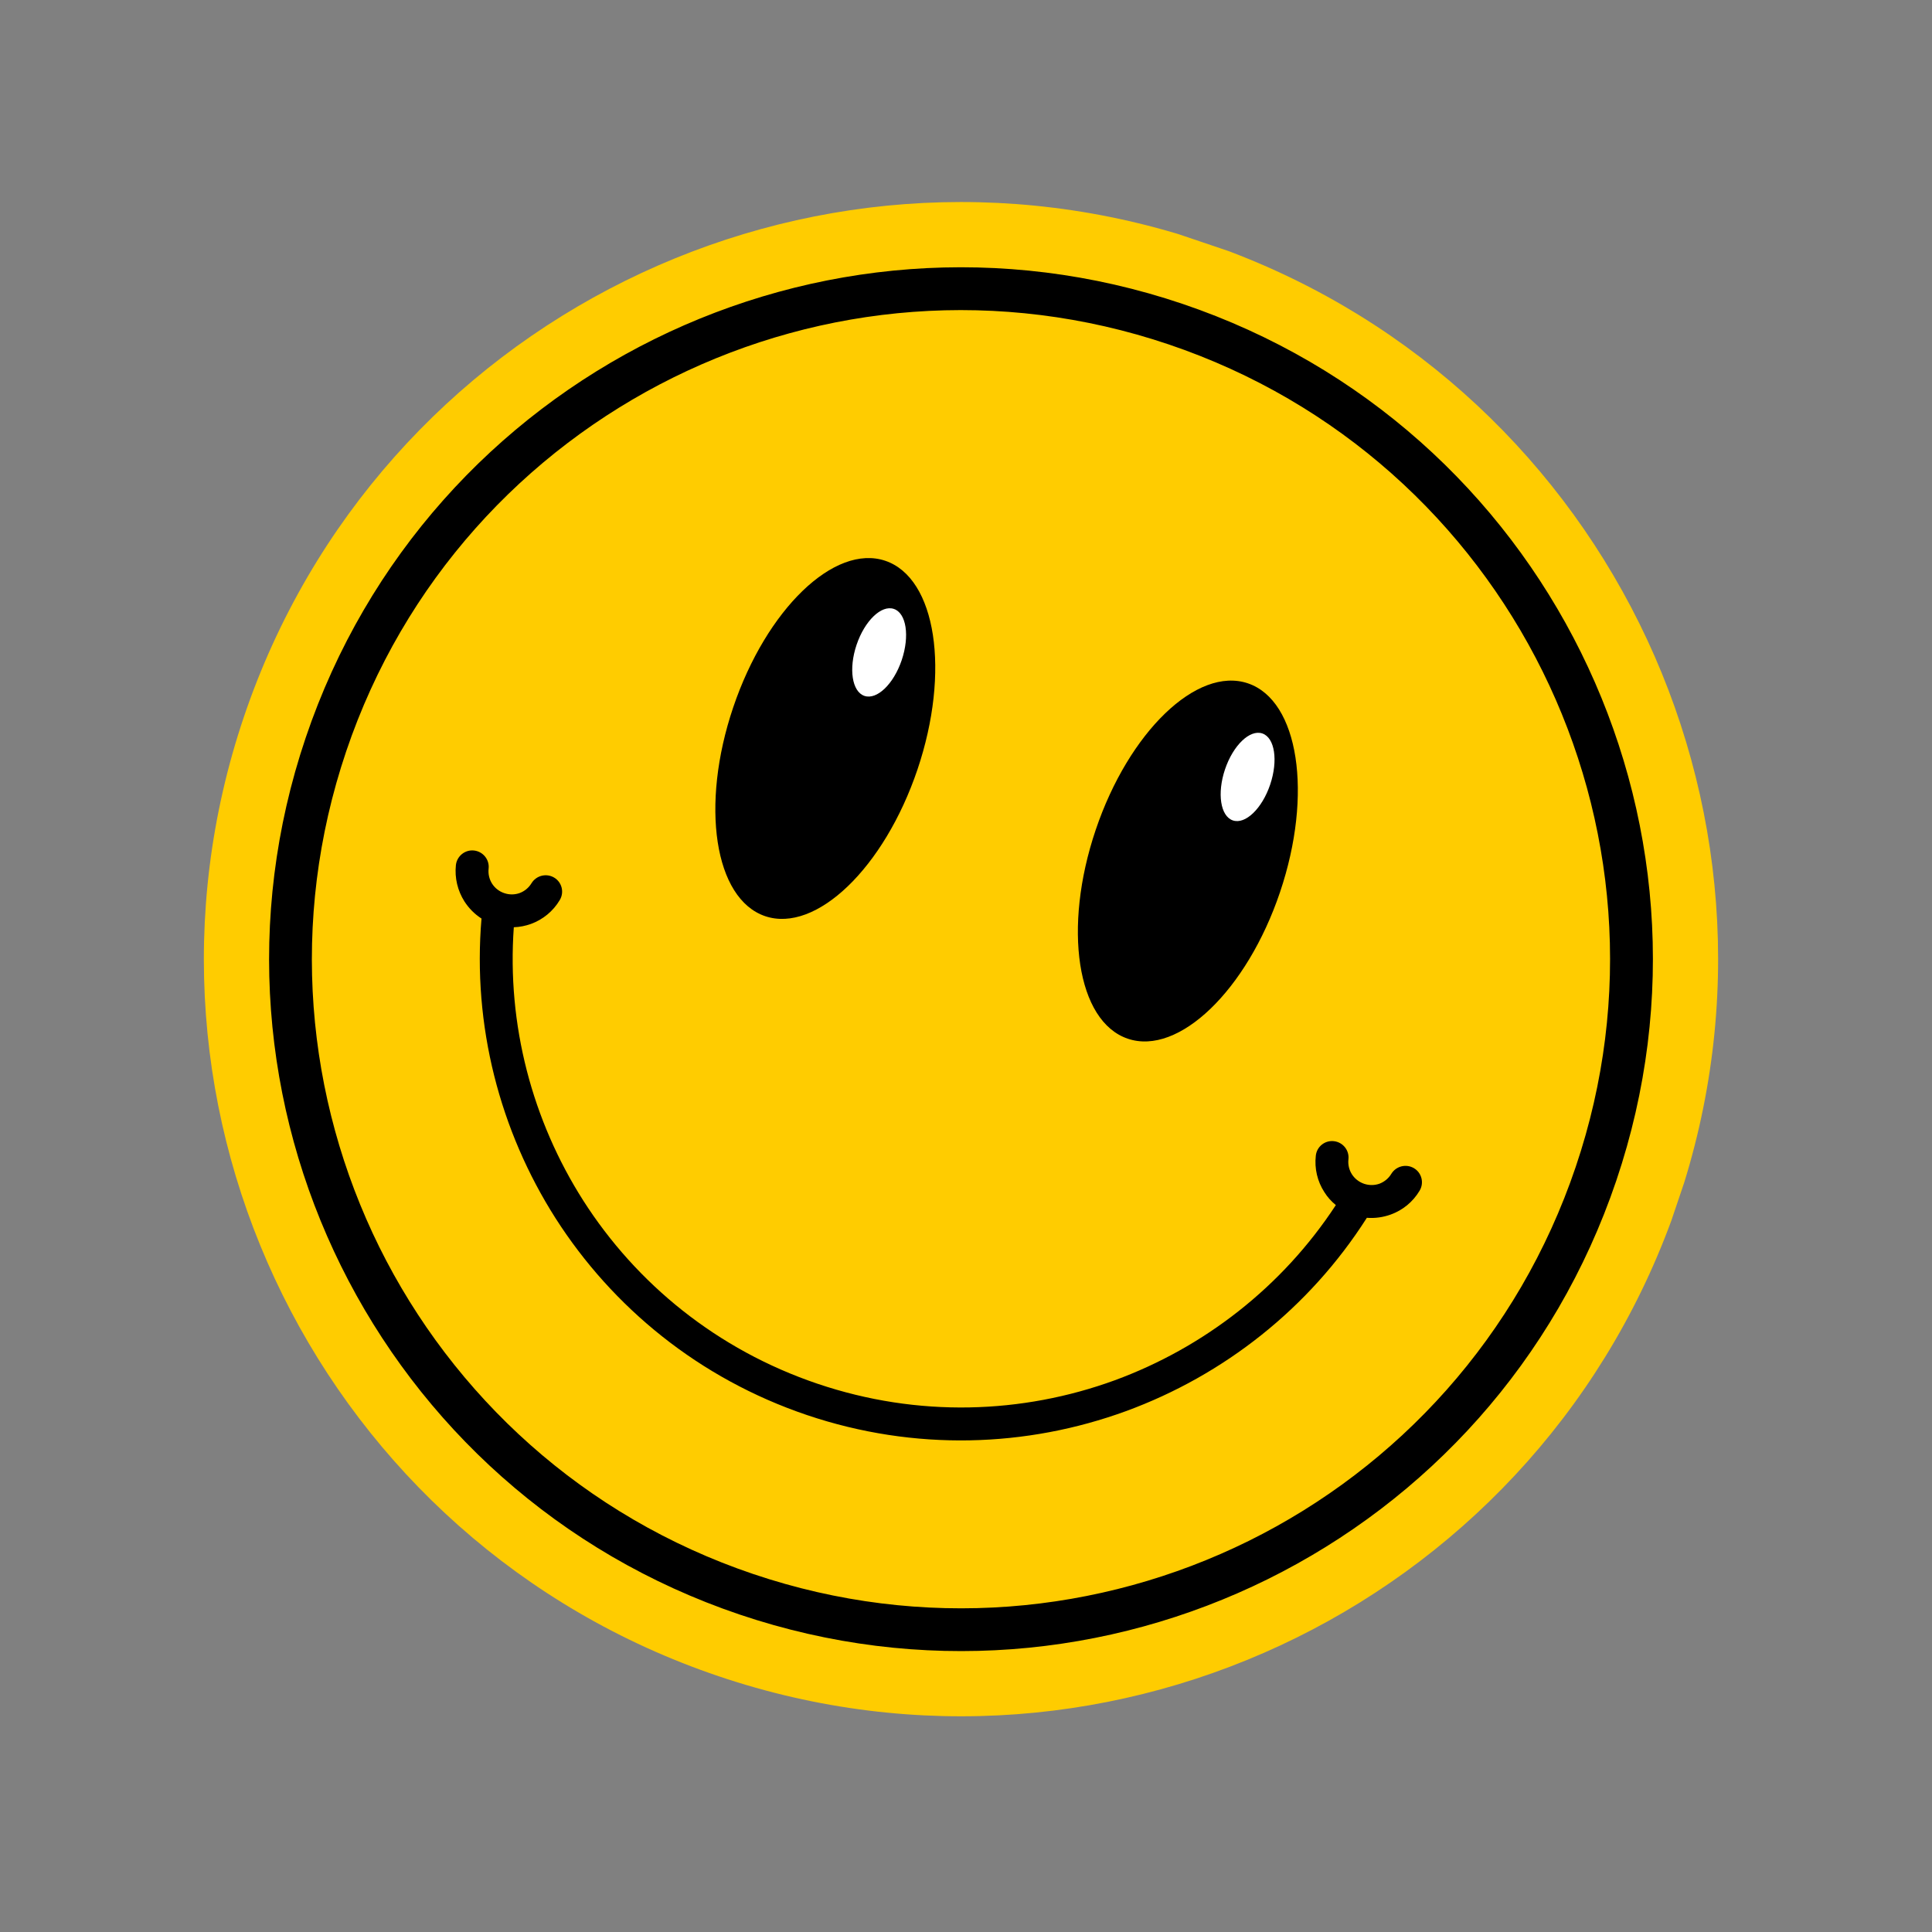
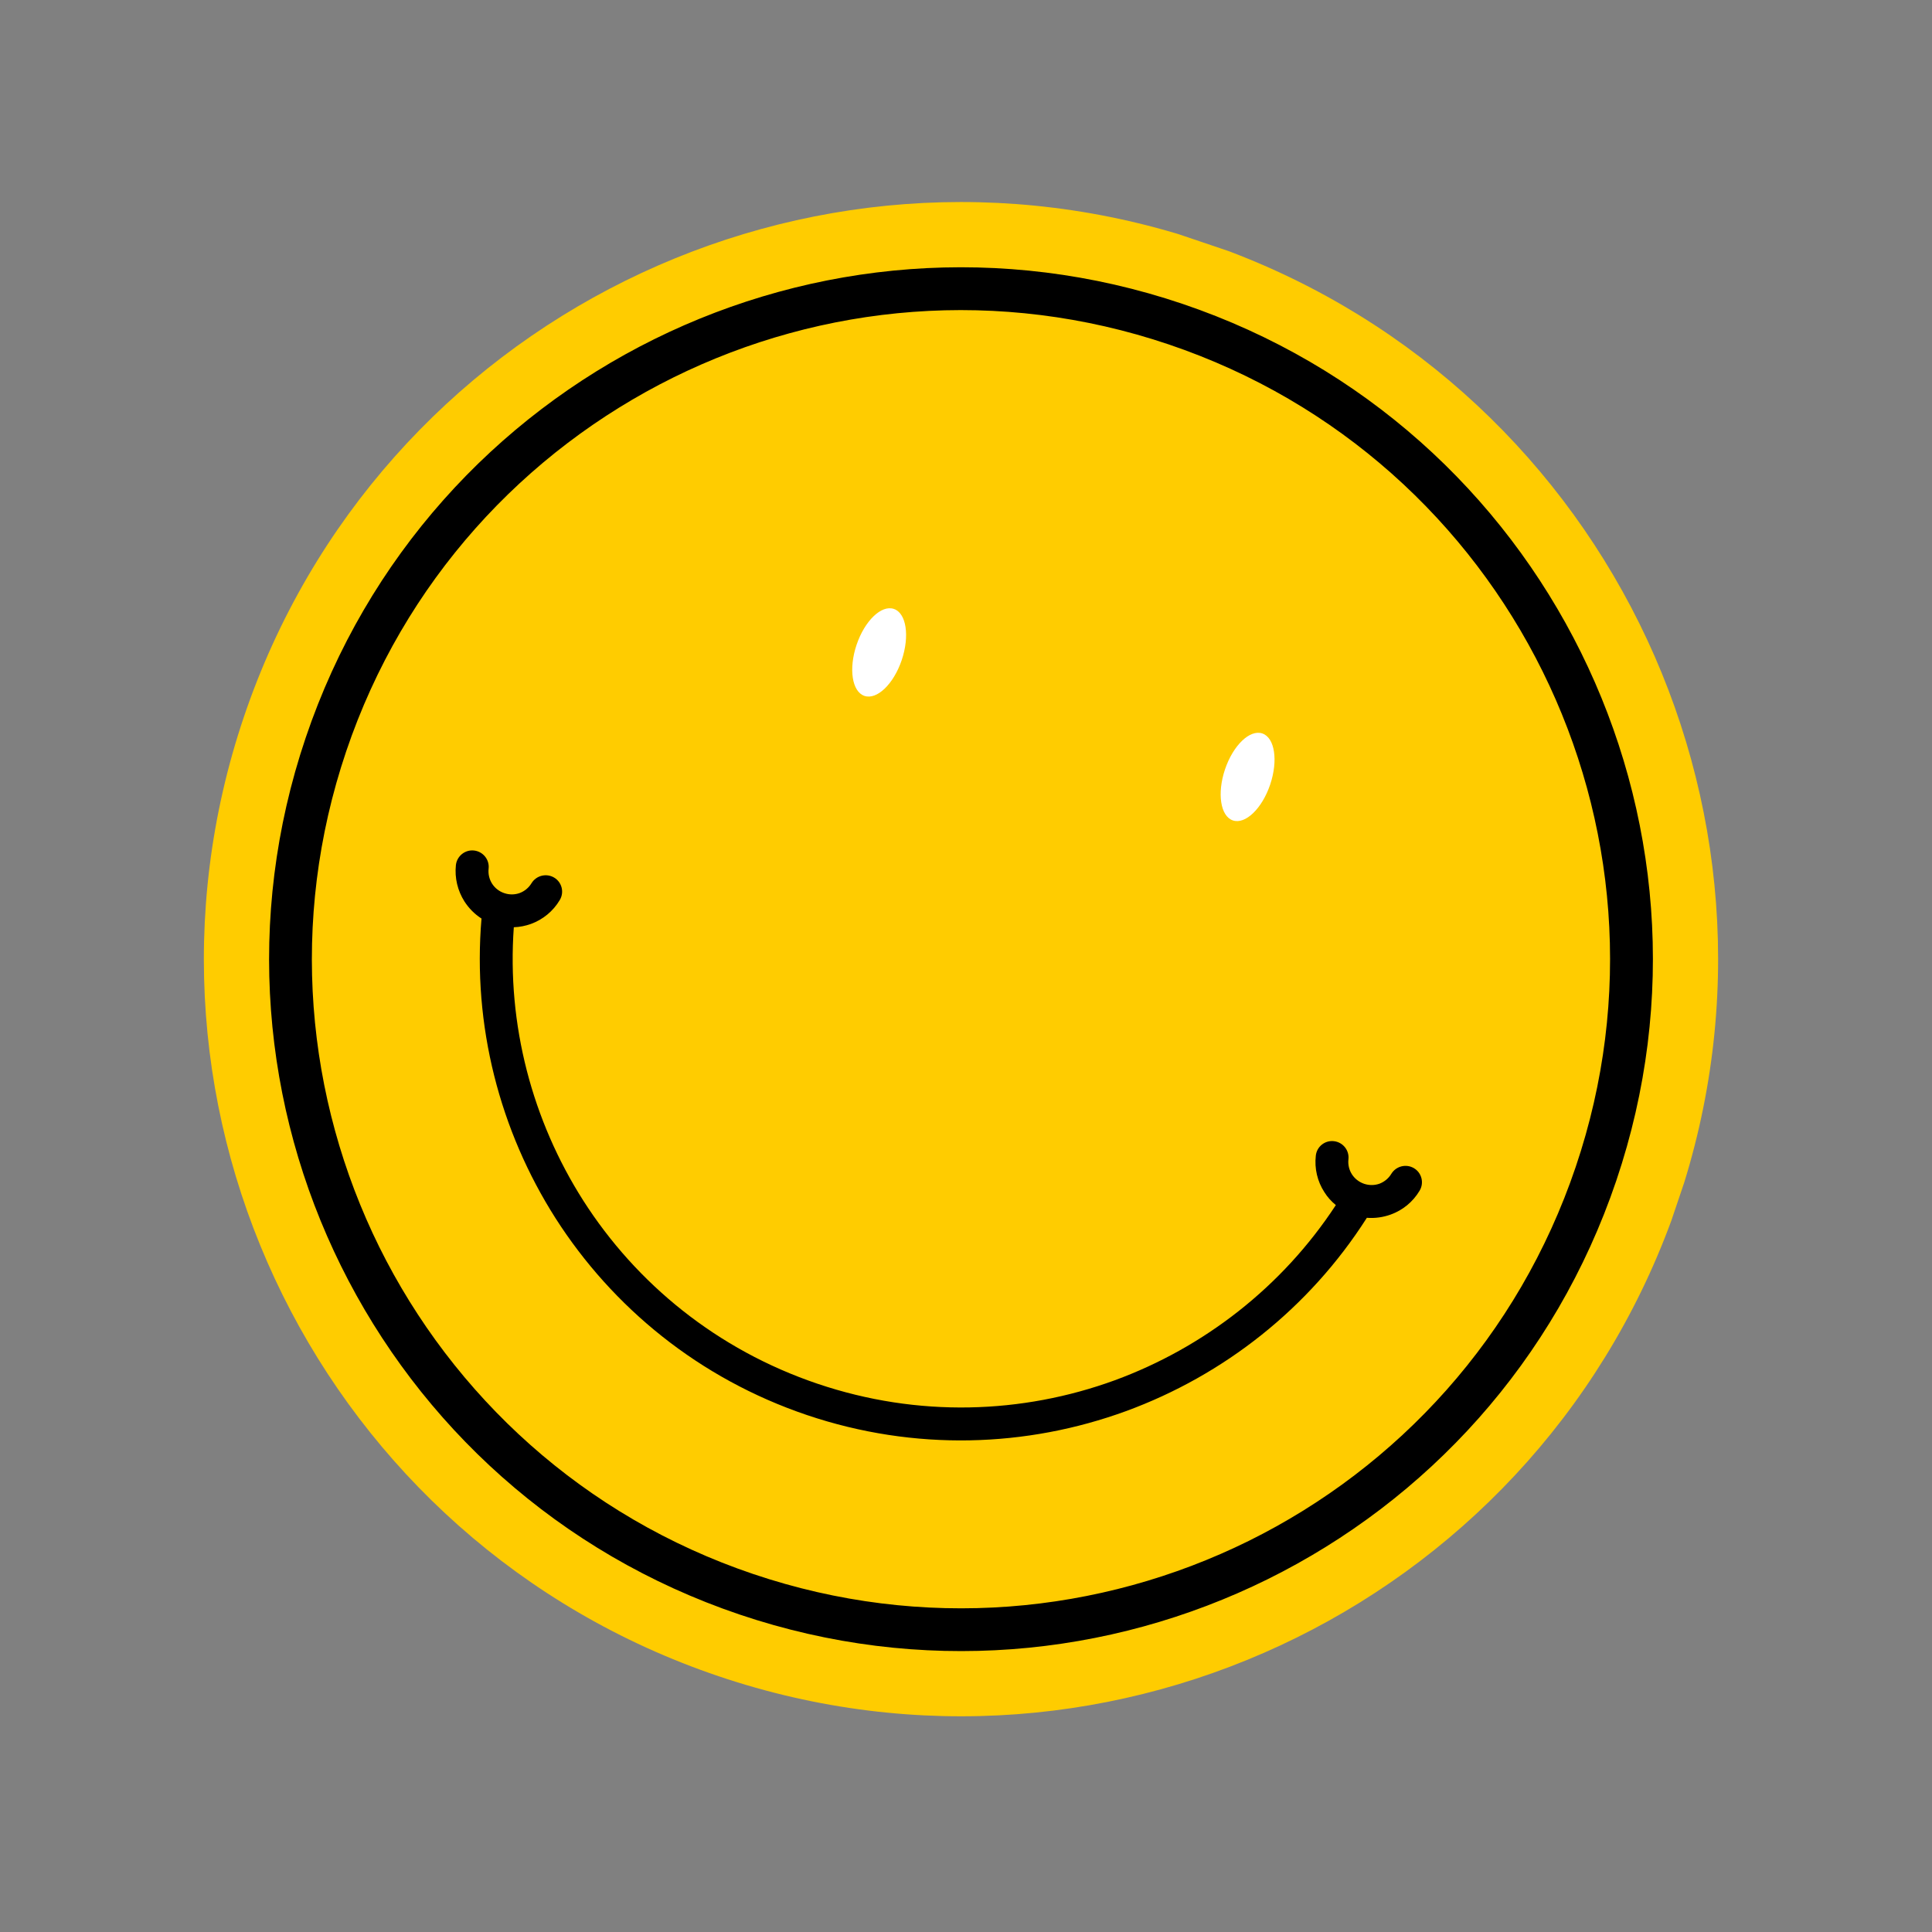
<svg xmlns="http://www.w3.org/2000/svg" width="208" zoomAndPan="magnify" viewBox="0 0 156 156" height="208" preserveAspectRatio="xMidYMid meet" version="1.0">
  <rect x="0" y="0" width="156" height="156" fill="#808080" stroke="none" />
  <defs>
    <clipPath id="194afe33c2">
      <path d="M 16 16 L 139 16 L 139 139 L 16 139 Z M 16 16 " clip-rule="nonzero" />
    </clipPath>
    <clipPath id="9ed0e46b82">
      <path d="M 39.219 0 L 155.035 39.145 L 115.891 154.957 L 0.074 115.812 Z M 39.219 0 " clip-rule="nonzero" />
    </clipPath>
    <clipPath id="e51b0b7a0b">
      <path d="M 39.219 0 L 155.035 39.145 L 115.891 154.957 L 0.074 115.812 Z M 39.219 0 " clip-rule="nonzero" />
    </clipPath>
    <clipPath id="9958c9776e">
      <path d="M 39.219 0 L 155.035 39.145 L 115.891 154.957 L 0.074 115.812 Z M 39.219 0 " clip-rule="nonzero" />
    </clipPath>
    <clipPath id="0d73a2448c">
      <path d="M 21 21 L 134 21 L 134 134 L 21 134 Z M 21 21 " clip-rule="nonzero" />
    </clipPath>
    <clipPath id="ab47012307">
      <path d="M 39.219 0 L 155.035 39.145 L 115.891 154.957 L 0.074 115.812 Z M 39.219 0 " clip-rule="nonzero" />
    </clipPath>
    <clipPath id="15417a5ca0">
      <path d="M 39.219 0 L 155.035 39.145 L 115.891 154.957 L 0.074 115.812 Z M 39.219 0 " clip-rule="nonzero" />
    </clipPath>
    <clipPath id="074173fad1">
      <path d="M 39.219 0 L 155.035 39.145 L 115.891 154.957 L 0.074 115.812 Z M 39.219 0 " clip-rule="nonzero" />
    </clipPath>
    <clipPath id="06278a7bc3">
      <path d="M 57 45 L 76 45 L 76 75 L 57 75 Z M 57 45 " clip-rule="nonzero" />
    </clipPath>
    <clipPath id="ccbe41dc30">
      <path d="M 39.219 0 L 155.035 39.145 L 115.891 154.957 L 0.074 115.812 Z M 39.219 0 " clip-rule="nonzero" />
    </clipPath>
    <clipPath id="e6a4f53826">
-       <path d="M 39.219 0 L 155.035 39.145 L 115.891 154.957 L 0.074 115.812 Z M 39.219 0 " clip-rule="nonzero" />
-     </clipPath>
+       </clipPath>
    <clipPath id="93bc3ac05a">
      <path d="M 39.219 0 L 155.035 39.145 L 115.891 154.957 L 0.074 115.812 Z M 39.219 0 " clip-rule="nonzero" />
    </clipPath>
    <clipPath id="e9e83608d4">
      <path d="M 87 54 L 105 54 L 105 85 L 87 85 Z M 87 54 " clip-rule="nonzero" />
    </clipPath>
    <clipPath id="84fecd4593">
-       <path d="M 39.219 0 L 155.035 39.145 L 115.891 154.957 L 0.074 115.812 Z M 39.219 0 " clip-rule="nonzero" />
+       <path d="M 39.219 0 L 155.035 39.145 L 0.074 115.812 Z M 39.219 0 " clip-rule="nonzero" />
    </clipPath>
    <clipPath id="e9f45161e3">
-       <path d="M 39.219 0 L 155.035 39.145 L 115.891 154.957 L 0.074 115.812 Z M 39.219 0 " clip-rule="nonzero" />
-     </clipPath>
+       </clipPath>
    <clipPath id="65c0beb957">
      <path d="M 39.219 0 L 155.035 39.145 L 115.891 154.957 L 0.074 115.812 Z M 39.219 0 " clip-rule="nonzero" />
    </clipPath>
    <clipPath id="92c2ee2206">
      <path d="M 36 68 L 115 68 L 115 117 L 36 117 Z M 36 68 " clip-rule="nonzero" />
    </clipPath>
    <clipPath id="a128dfcbe9">
      <path d="M 39.219 0 L 155.035 39.145 L 115.891 154.957 L 0.074 115.812 Z M 39.219 0 " clip-rule="nonzero" />
    </clipPath>
    <clipPath id="ff99ba323e">
      <path d="M 39.219 0 L 155.035 39.145 L 115.891 154.957 L 0.074 115.812 Z M 39.219 0 " clip-rule="nonzero" />
    </clipPath>
    <clipPath id="7956952784">
      <path d="M 39.219 0 L 155.035 39.145 L 115.891 154.957 L 0.074 115.812 Z M 39.219 0 " clip-rule="nonzero" />
    </clipPath>
    <clipPath id="0396a056a3">
      <path d="M 68 49 L 74 49 L 74 57 L 68 57 Z M 68 49 " clip-rule="nonzero" />
    </clipPath>
    <clipPath id="2f9451a774">
      <path d="M 39.219 0 L 155.035 39.145 L 115.891 154.957 L 0.074 115.812 Z M 39.219 0 " clip-rule="nonzero" />
    </clipPath>
    <clipPath id="d91c71c760">
      <path d="M 39.219 0 L 155.035 39.145 L 115.891 154.957 L 0.074 115.812 Z M 39.219 0 " clip-rule="nonzero" />
    </clipPath>
    <clipPath id="6f6674329d">
      <path d="M 39.219 0 L 155.035 39.145 L 115.891 154.957 L 0.074 115.812 Z M 39.219 0 " clip-rule="nonzero" />
    </clipPath>
    <clipPath id="4dcf4440e1">
      <path d="M 98 59 L 103 59 L 103 67 L 98 67 Z M 98 59 " clip-rule="nonzero" />
    </clipPath>
    <clipPath id="2dc6f176f9">
      <path d="M 39.219 0 L 155.035 39.145 L 115.891 154.957 L 0.074 115.812 Z M 39.219 0 " clip-rule="nonzero" />
    </clipPath>
    <clipPath id="88ac100f65">
      <path d="M 39.219 0 L 155.035 39.145 L 115.891 154.957 L 0.074 115.812 Z M 39.219 0 " clip-rule="nonzero" />
    </clipPath>
    <clipPath id="7205abb38d">
      <path d="M 39.219 0 L 155.035 39.145 L 115.891 154.957 L 0.074 115.812 Z M 39.219 0 " clip-rule="nonzero" />
    </clipPath>
    <clipPath id="cd45290494">
      <path d="M 73 95 L 83 95 L 83 105 L 73 105 Z M 73 95 " clip-rule="nonzero" />
    </clipPath>
    <clipPath id="47eadc2a8e">
      <path d="M 74.82 94.027 L 83.348 96.91 L 80.465 105.438 L 71.938 102.555 Z M 74.82 94.027 " clip-rule="nonzero" />
    </clipPath>
    <clipPath id="68068ae9f7">
      <path d="M 74.82 94.027 L 83.348 96.91 L 80.465 105.438 L 71.938 102.555 Z M 74.82 94.027 " clip-rule="nonzero" />
    </clipPath>
    <clipPath id="fbe61763e4">
      <path d="M 73 95 L 82 95 L 82 104 L 73 104 Z M 73 95 " clip-rule="nonzero" />
    </clipPath>
    <clipPath id="70069b33be">
      <path d="M 74.82 94.027 L 83.348 96.91 L 80.465 105.438 L 71.938 102.555 Z M 74.82 94.027 " clip-rule="nonzero" />
    </clipPath>
    <clipPath id="6678e72d89">
      <path d="M 74.82 94.027 L 83.348 96.91 L 80.465 105.438 L 71.938 102.555 Z M 74.82 94.027 " clip-rule="nonzero" />
    </clipPath>
    <clipPath id="e495fb0d15">
      <path d="M 76 97 L 78 97 L 78 100 L 76 100 Z M 76 97 " clip-rule="nonzero" />
    </clipPath>
    <clipPath id="b1f408fe9d">
      <path d="M 74.82 94.027 L 83.348 96.91 L 80.465 105.438 L 71.938 102.555 Z M 74.82 94.027 " clip-rule="nonzero" />
    </clipPath>
    <clipPath id="5e95927788">
      <path d="M 74.82 94.027 L 83.348 96.91 L 80.465 105.438 L 71.938 102.555 Z M 74.82 94.027 " clip-rule="nonzero" />
    </clipPath>
    <clipPath id="631b1db419">
-       <path d="M 78 98 L 80 98 L 80 101 L 78 101 Z M 78 98 " clip-rule="nonzero" />
-     </clipPath>
+       </clipPath>
    <clipPath id="43c189a600">
      <path d="M 74.82 94.027 L 83.348 96.91 L 80.465 105.438 L 71.938 102.555 Z M 74.82 94.027 " clip-rule="nonzero" />
    </clipPath>
    <clipPath id="f30f37da33">
      <path d="M 74.82 94.027 L 83.348 96.91 L 80.465 105.438 L 71.938 102.555 Z M 74.82 94.027 " clip-rule="nonzero" />
    </clipPath>
    <clipPath id="1a00315bcd">
      <path d="M 74 99 L 81 99 L 81 103 L 74 103 Z M 74 99 " clip-rule="nonzero" />
    </clipPath>
    <clipPath id="d162a48745">
      <path d="M 74.82 94.027 L 83.348 96.91 L 80.465 105.438 L 71.938 102.555 Z M 74.82 94.027 " clip-rule="nonzero" />
    </clipPath>
    <clipPath id="95c8b178ba">
      <path d="M 74.82 94.027 L 83.348 96.91 L 80.465 105.438 L 71.938 102.555 Z M 74.82 94.027 " clip-rule="nonzero" />
    </clipPath>
    <clipPath id="4d5ce99a6a">
      <path d="M 76 97 L 78 97 L 78 99 L 76 99 Z M 76 97 " clip-rule="nonzero" />
    </clipPath>
    <clipPath id="1abdf746de">
      <path d="M 74.82 94.027 L 83.348 96.91 L 80.465 105.438 L 71.938 102.555 Z M 74.82 94.027 " clip-rule="nonzero" />
    </clipPath>
    <clipPath id="6b864c979b">
      <path d="M 74.82 94.027 L 83.348 96.91 L 80.465 105.438 L 71.938 102.555 Z M 74.82 94.027 " clip-rule="nonzero" />
    </clipPath>
    <clipPath id="29701d1575">
      <path d="M 79 98 L 80 98 L 80 99 L 79 99 Z M 79 98 " clip-rule="nonzero" />
    </clipPath>
    <clipPath id="3e158f85ab">
      <path d="M 74.82 94.027 L 83.348 96.91 L 80.465 105.438 L 71.938 102.555 Z M 74.82 94.027 " clip-rule="nonzero" />
    </clipPath>
    <clipPath id="d261769f01">
      <path d="M 74.82 94.027 L 83.348 96.91 L 80.465 105.438 L 71.938 102.555 Z M 74.82 94.027 " clip-rule="nonzero" />
    </clipPath>
  </defs>
  <g clip-path="url(#194afe33c2)">
    <g clip-path="url(#9ed0e46b82)">
      <g clip-path="url(#e51b0b7a0b)">
        <g clip-path="url(#9958c9776e)">
          <path fill="#ffcc00" d="M 97.168 19.547 C 129.137 30.355 146.305 65.047 135.496 97.02 C 124.688 129 89.996 146.156 58.027 135.348 C 26.047 124.539 8.887 89.859 19.695 57.879 C 30.504 25.906 65.188 8.738 97.168 19.547 " fill-opacity="1" fill-rule="evenodd" />
        </g>
      </g>
    </g>
  </g>
  <g clip-path="url(#0d73a2448c)">
    <g clip-path="url(#ab47012307)">
      <g clip-path="url(#15417a5ca0)">
        <g clip-path="url(#074173fad1)">
          <path fill="#000000" d="M 95.48 24.535 C 110.094 29.477 121.32 39.867 127.656 52.68 C 133.996 65.492 135.449 80.723 130.508 95.332 C 125.57 109.945 115.176 121.172 102.363 127.512 C 89.555 133.848 74.324 135.301 59.711 130.363 C 45.102 125.422 33.875 115.031 27.535 102.219 C 21.195 89.406 19.746 74.176 24.684 59.566 C 29.621 44.953 40.016 33.727 52.828 27.387 C 65.641 21.051 80.871 19.598 95.48 24.535 Z M 124.562 54.219 C 118.617 42.195 108.082 32.445 94.375 27.812 C 80.664 23.18 66.375 24.539 54.355 30.488 C 42.344 36.438 32.586 46.961 27.953 60.668 C 23.32 74.379 24.688 88.672 30.625 100.688 C 36.578 112.699 47.109 122.461 60.816 127.094 C 74.523 131.727 88.816 130.359 100.836 124.418 C 112.848 118.469 122.598 107.934 127.23 94.227 C 131.867 80.52 130.504 66.234 124.562 54.219 " fill-opacity="1" fill-rule="nonzero" />
        </g>
      </g>
    </g>
  </g>
  <g clip-path="url(#06278a7bc3)">
    <g clip-path="url(#ccbe41dc30)">
      <g clip-path="url(#e6a4f53826)">
        <g clip-path="url(#93bc3ac05a)">
          <path fill="#000000" d="M 71.484 45.281 C 75.594 46.672 76.754 54.223 74.078 62.145 C 71.398 70.066 65.895 75.363 61.785 73.977 C 57.68 72.586 56.527 65.035 59.203 57.117 C 61.879 49.195 67.379 43.895 71.484 45.281 " fill-opacity="1" fill-rule="evenodd" />
        </g>
      </g>
    </g>
  </g>
  <g clip-path="url(#e9e83608d4)">
    <g clip-path="url(#84fecd4593)">
      <g clip-path="url(#e9f45161e3)">
        <g clip-path="url(#65c0beb957)">
          <path fill="#000000" d="M 100.762 55.176 C 104.871 56.566 106.031 64.117 103.355 72.039 C 100.68 79.961 95.172 85.262 91.066 83.871 C 86.957 82.484 85.797 74.93 88.473 67.008 C 91.148 59.09 96.656 53.789 100.762 55.176 " fill-opacity="1" fill-rule="evenodd" />
        </g>
      </g>
    </g>
  </g>
  <g clip-path="url(#92c2ee2206)">
    <g clip-path="url(#a128dfcbe9)">
      <g clip-path="url(#ff99ba323e)">
        <g clip-path="url(#7956952784)">
          <path fill="#000000" d="M 110.367 98.332 C 105.715 105.637 98.809 111.051 90.922 113.941 C 82.902 116.871 73.867 117.199 65.156 114.258 C 56.445 111.312 49.461 105.566 44.863 98.375 C 40.348 91.293 38.145 82.797 38.879 74.168 C 38.32 73.812 37.852 73.332 37.5 72.785 C 36.957 71.926 36.699 70.895 36.812 69.844 C 36.898 69.117 37.559 68.59 38.285 68.676 C 39.012 68.762 39.539 69.422 39.453 70.148 C 39.406 70.578 39.512 71.008 39.738 71.359 C 39.961 71.703 40.297 71.977 40.719 72.117 C 41.145 72.262 41.574 72.246 41.961 72.109 C 42.348 71.965 42.691 71.688 42.914 71.32 C 43.297 70.691 44.113 70.488 44.742 70.859 C 45.375 71.234 45.578 72.051 45.195 72.68 C 44.66 73.582 43.828 74.254 42.875 74.602 C 42.426 74.762 41.969 74.855 41.488 74.871 C 40.922 82.75 42.977 90.48 47.102 96.949 C 51.379 103.641 57.891 108.984 66.008 111.73 C 74.129 114.477 82.543 114.176 90.008 111.453 C 97.207 108.809 103.535 103.914 107.863 97.305 C 107.492 97.004 107.176 96.648 106.93 96.25 C 106.379 95.398 106.125 94.359 106.246 93.312 C 106.324 92.582 106.984 92.059 107.711 92.145 C 108.438 92.23 108.965 92.887 108.879 93.617 C 108.832 94.043 108.938 94.473 109.164 94.824 C 109.387 95.168 109.723 95.441 110.145 95.586 C 110.57 95.727 111 95.715 111.387 95.578 C 111.773 95.43 112.117 95.156 112.34 94.785 C 112.723 94.156 113.539 93.953 114.168 94.324 C 114.801 94.699 115.004 95.516 114.625 96.145 C 114.086 97.051 113.254 97.723 112.301 98.066 C 111.691 98.289 111.023 98.383 110.367 98.332 " fill-opacity="1" fill-rule="nonzero" />
        </g>
      </g>
    </g>
  </g>
  <g clip-path="url(#0396a056a3)">
    <g clip-path="url(#2f9451a774)">
      <g clip-path="url(#d91c71c760)">
        <g clip-path="url(#6f6674329d)">
          <path fill="#ffffff" d="M 72.176 49.168 C 73.184 49.508 73.465 51.355 72.809 53.301 C 72.156 55.234 70.809 56.531 69.801 56.191 C 68.793 55.852 68.512 54 69.164 52.066 C 69.82 50.125 71.168 48.824 72.176 49.168 " fill-opacity="1" fill-rule="evenodd" />
        </g>
      </g>
    </g>
  </g>
  <g clip-path="url(#4dcf4440e1)">
    <g clip-path="url(#2dc6f176f9)">
      <g clip-path="url(#88ac100f65)">
        <g clip-path="url(#7205abb38d)">
          <path fill="#ffffff" d="M 101.926 59.223 C 102.934 59.562 103.215 61.41 102.559 63.355 C 101.906 65.289 100.559 66.586 99.551 66.246 C 98.543 65.906 98.262 64.059 98.914 62.121 C 99.57 60.18 100.918 58.883 101.926 59.223 " fill-opacity="1" fill-rule="evenodd" />
        </g>
      </g>
    </g>
  </g>
  <g clip-path="url(#cd45290494)">
    <g clip-path="url(#47eadc2a8e)">
      <g clip-path="url(#68068ae9f7)">
        <path fill="#ffcc00" d="M 79.059 95.457 C 81.398 96.25 82.652 98.785 81.863 101.125 C 81.07 103.465 78.535 104.719 76.195 103.93 C 73.855 103.137 72.602 100.602 73.391 98.262 C 74.184 95.926 76.719 94.668 79.059 95.457 " fill-opacity="1" fill-rule="evenodd" />
      </g>
    </g>
  </g>
  <g clip-path="url(#fbe61763e4)">
    <g clip-path="url(#70069b33be)">
      <g clip-path="url(#6678e72d89)">
        <path fill="#ffcc00" d="M 78.934 95.824 C 80.004 96.184 80.824 96.945 81.289 97.883 C 81.754 98.82 81.859 99.934 81.496 101 C 81.137 102.07 80.375 102.891 79.438 103.355 C 78.5 103.82 77.387 103.926 76.32 103.562 C 75.25 103.203 74.43 102.441 73.965 101.504 C 73.5 100.566 73.395 99.453 73.758 98.387 C 74.117 97.316 74.879 96.496 75.816 96.031 C 76.754 95.57 77.867 95.461 78.934 95.824 Z M 81.062 97.996 C 80.629 97.117 79.855 96.402 78.855 96.062 C 77.852 95.723 76.805 95.824 75.926 96.258 C 75.047 96.695 74.336 97.465 73.996 98.465 C 73.656 99.469 73.758 100.516 74.191 101.395 C 74.625 102.273 75.398 102.984 76.398 103.324 C 77.402 103.664 78.449 103.562 79.328 103.129 C 80.207 102.695 80.918 101.922 81.258 100.922 C 81.598 99.918 81.496 98.875 81.062 97.996 " fill-opacity="1" fill-rule="nonzero" />
      </g>
    </g>
  </g>
  <g clip-path="url(#e495fb0d15)">
    <g clip-path="url(#b1f408fe9d)">
      <g clip-path="url(#5e95927788)">
        <path fill="#ffcc00" d="M 77.18 97.34 C 77.48 97.441 77.566 97.996 77.371 98.574 C 77.172 99.152 76.77 99.543 76.469 99.441 C 76.172 99.34 76.086 98.785 76.281 98.207 C 76.477 97.629 76.879 97.238 77.18 97.34 " fill-opacity="1" fill-rule="evenodd" />
      </g>
    </g>
  </g>
  <g clip-path="url(#631b1db419)">
    <g clip-path="url(#43c189a600)">
      <g clip-path="url(#f30f37da33)">
        <path fill="#ffcc00" d="M 79.32 98.066 C 79.621 98.168 79.707 98.719 79.512 99.297 C 79.316 99.879 78.914 100.266 78.613 100.164 C 78.312 100.062 78.227 99.508 78.422 98.93 C 78.617 98.352 79.02 97.965 79.32 98.066 " fill-opacity="1" fill-rule="evenodd" />
      </g>
    </g>
  </g>
  <g clip-path="url(#1a00315bcd)">
    <g clip-path="url(#d162a48745)">
      <g clip-path="url(#95c8b178ba)">
        <path fill="#ffcc00" d="M 80.023 101.223 C 79.684 101.754 79.18 102.152 78.602 102.363 C 78.016 102.578 77.355 102.602 76.719 102.387 C 76.078 102.172 75.57 101.75 75.234 101.223 C 74.902 100.707 74.742 100.086 74.797 99.453 C 74.754 99.426 74.719 99.391 74.695 99.352 C 74.656 99.289 74.637 99.215 74.645 99.137 C 74.648 99.086 74.699 99.047 74.75 99.051 C 74.805 99.059 74.844 99.105 74.836 99.16 C 74.832 99.191 74.84 99.223 74.859 99.25 C 74.875 99.273 74.898 99.293 74.93 99.305 C 74.961 99.312 74.992 99.312 75.02 99.305 C 75.051 99.293 75.074 99.273 75.09 99.246 C 75.117 99.199 75.18 99.184 75.223 99.211 C 75.27 99.238 75.285 99.301 75.258 99.344 C 75.219 99.41 75.156 99.461 75.086 99.484 C 75.055 99.496 75.02 99.504 74.984 99.504 C 74.945 100.082 75.094 100.648 75.398 101.121 C 75.711 101.609 76.188 102 76.781 102.199 C 77.375 102.402 77.988 102.379 78.535 102.18 C 79.062 101.988 79.523 101.629 79.84 101.145 C 79.812 101.125 79.789 101.098 79.773 101.07 C 79.73 101.008 79.715 100.93 79.723 100.855 C 79.727 100.801 79.777 100.762 79.828 100.77 C 79.883 100.773 79.922 100.824 79.914 100.875 C 79.91 100.906 79.918 100.938 79.938 100.965 C 79.953 100.988 79.977 101.008 80.008 101.02 C 80.039 101.031 80.07 101.031 80.098 101.02 C 80.125 101.008 80.152 100.988 80.168 100.961 C 80.195 100.914 80.254 100.902 80.301 100.93 C 80.348 100.957 80.363 101.016 80.336 101.062 C 80.297 101.129 80.234 101.176 80.164 101.203 C 80.121 101.219 80.07 101.227 80.023 101.223 " fill-opacity="1" fill-rule="nonzero" />
      </g>
    </g>
  </g>
  <g clip-path="url(#4d5ce99a6a)">
    <g clip-path="url(#1abdf746de)">
      <g clip-path="url(#6b864c979b)">
        <path fill="#ffcc00" d="M 77.23 97.625 C 77.305 97.648 77.324 97.785 77.277 97.926 C 77.23 98.07 77.129 98.164 77.059 98.141 C 76.984 98.113 76.961 97.98 77.012 97.836 C 77.059 97.695 77.156 97.602 77.23 97.625 " fill-opacity="1" fill-rule="evenodd" />
      </g>
    </g>
  </g>
  <g clip-path="url(#29701d1575)">
    <g clip-path="url(#3e158f85ab)">
      <g clip-path="url(#d261769f01)">
        <path fill="#ffcc00" d="M 79.406 98.359 C 79.48 98.387 79.5 98.52 79.453 98.664 C 79.406 98.805 79.305 98.898 79.234 98.875 C 79.16 98.848 79.137 98.715 79.188 98.574 C 79.234 98.43 79.332 98.336 79.406 98.359 " fill-opacity="1" fill-rule="evenodd" />
      </g>
    </g>
  </g>
</svg>